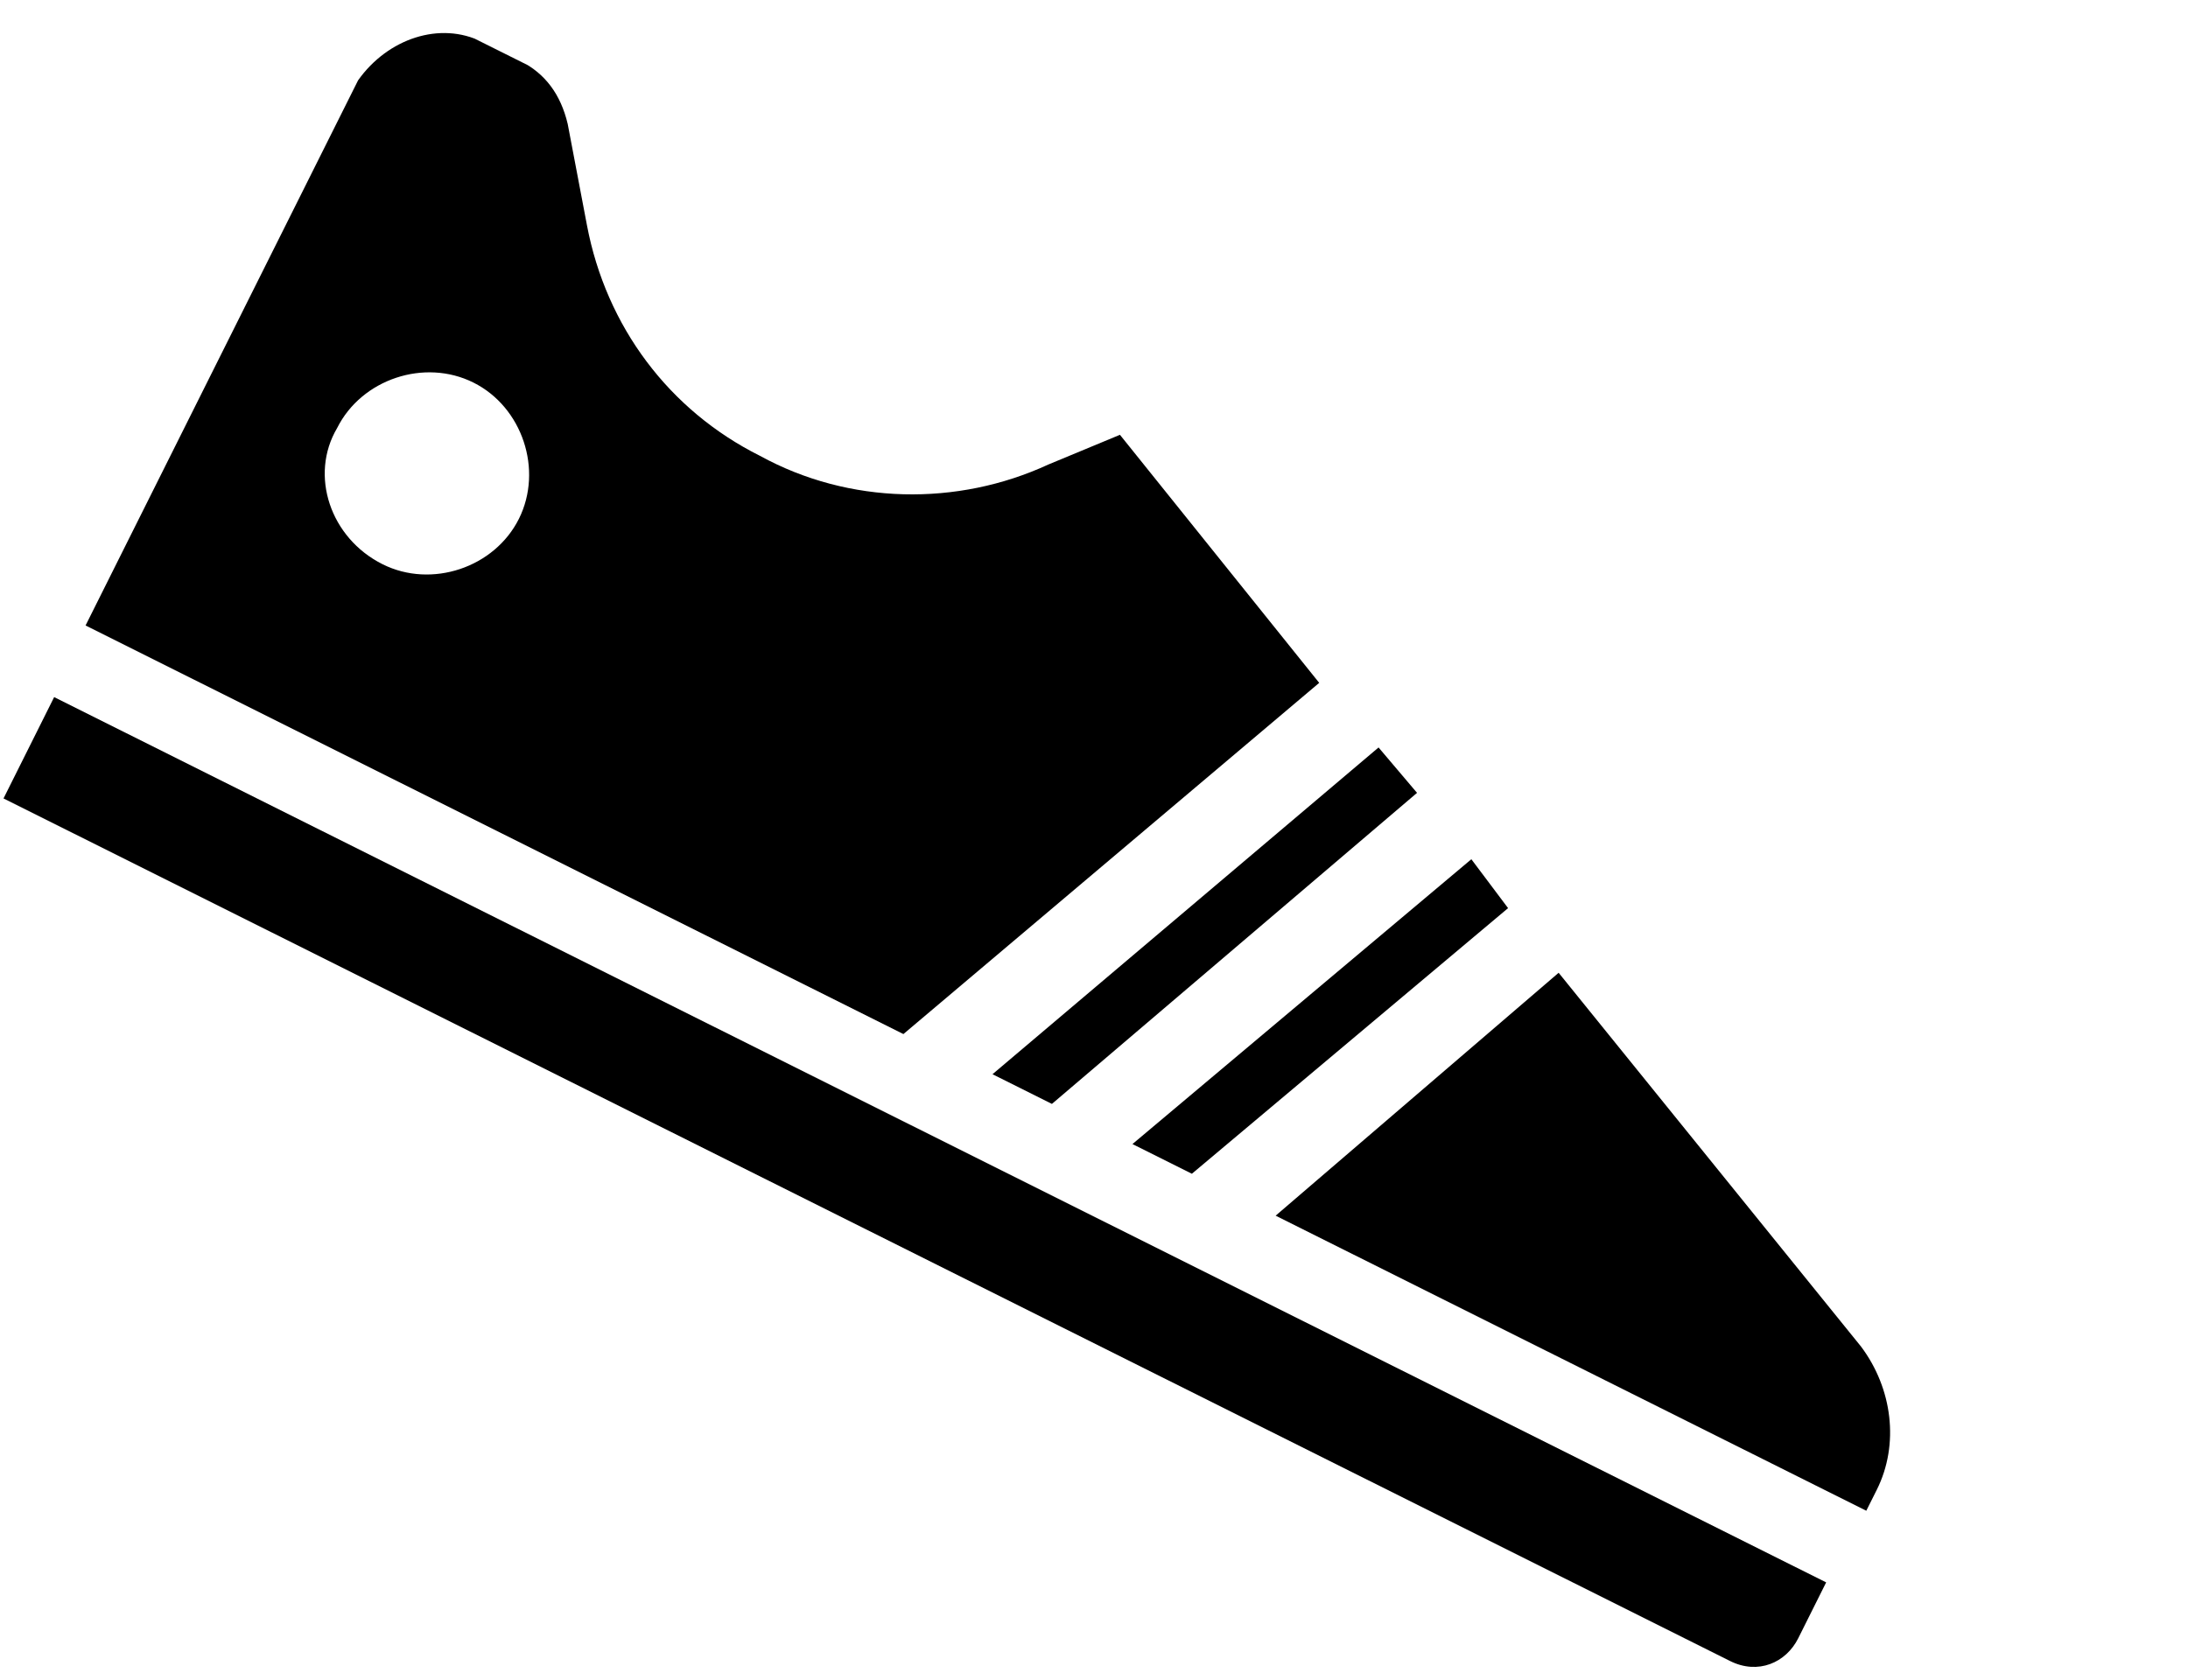
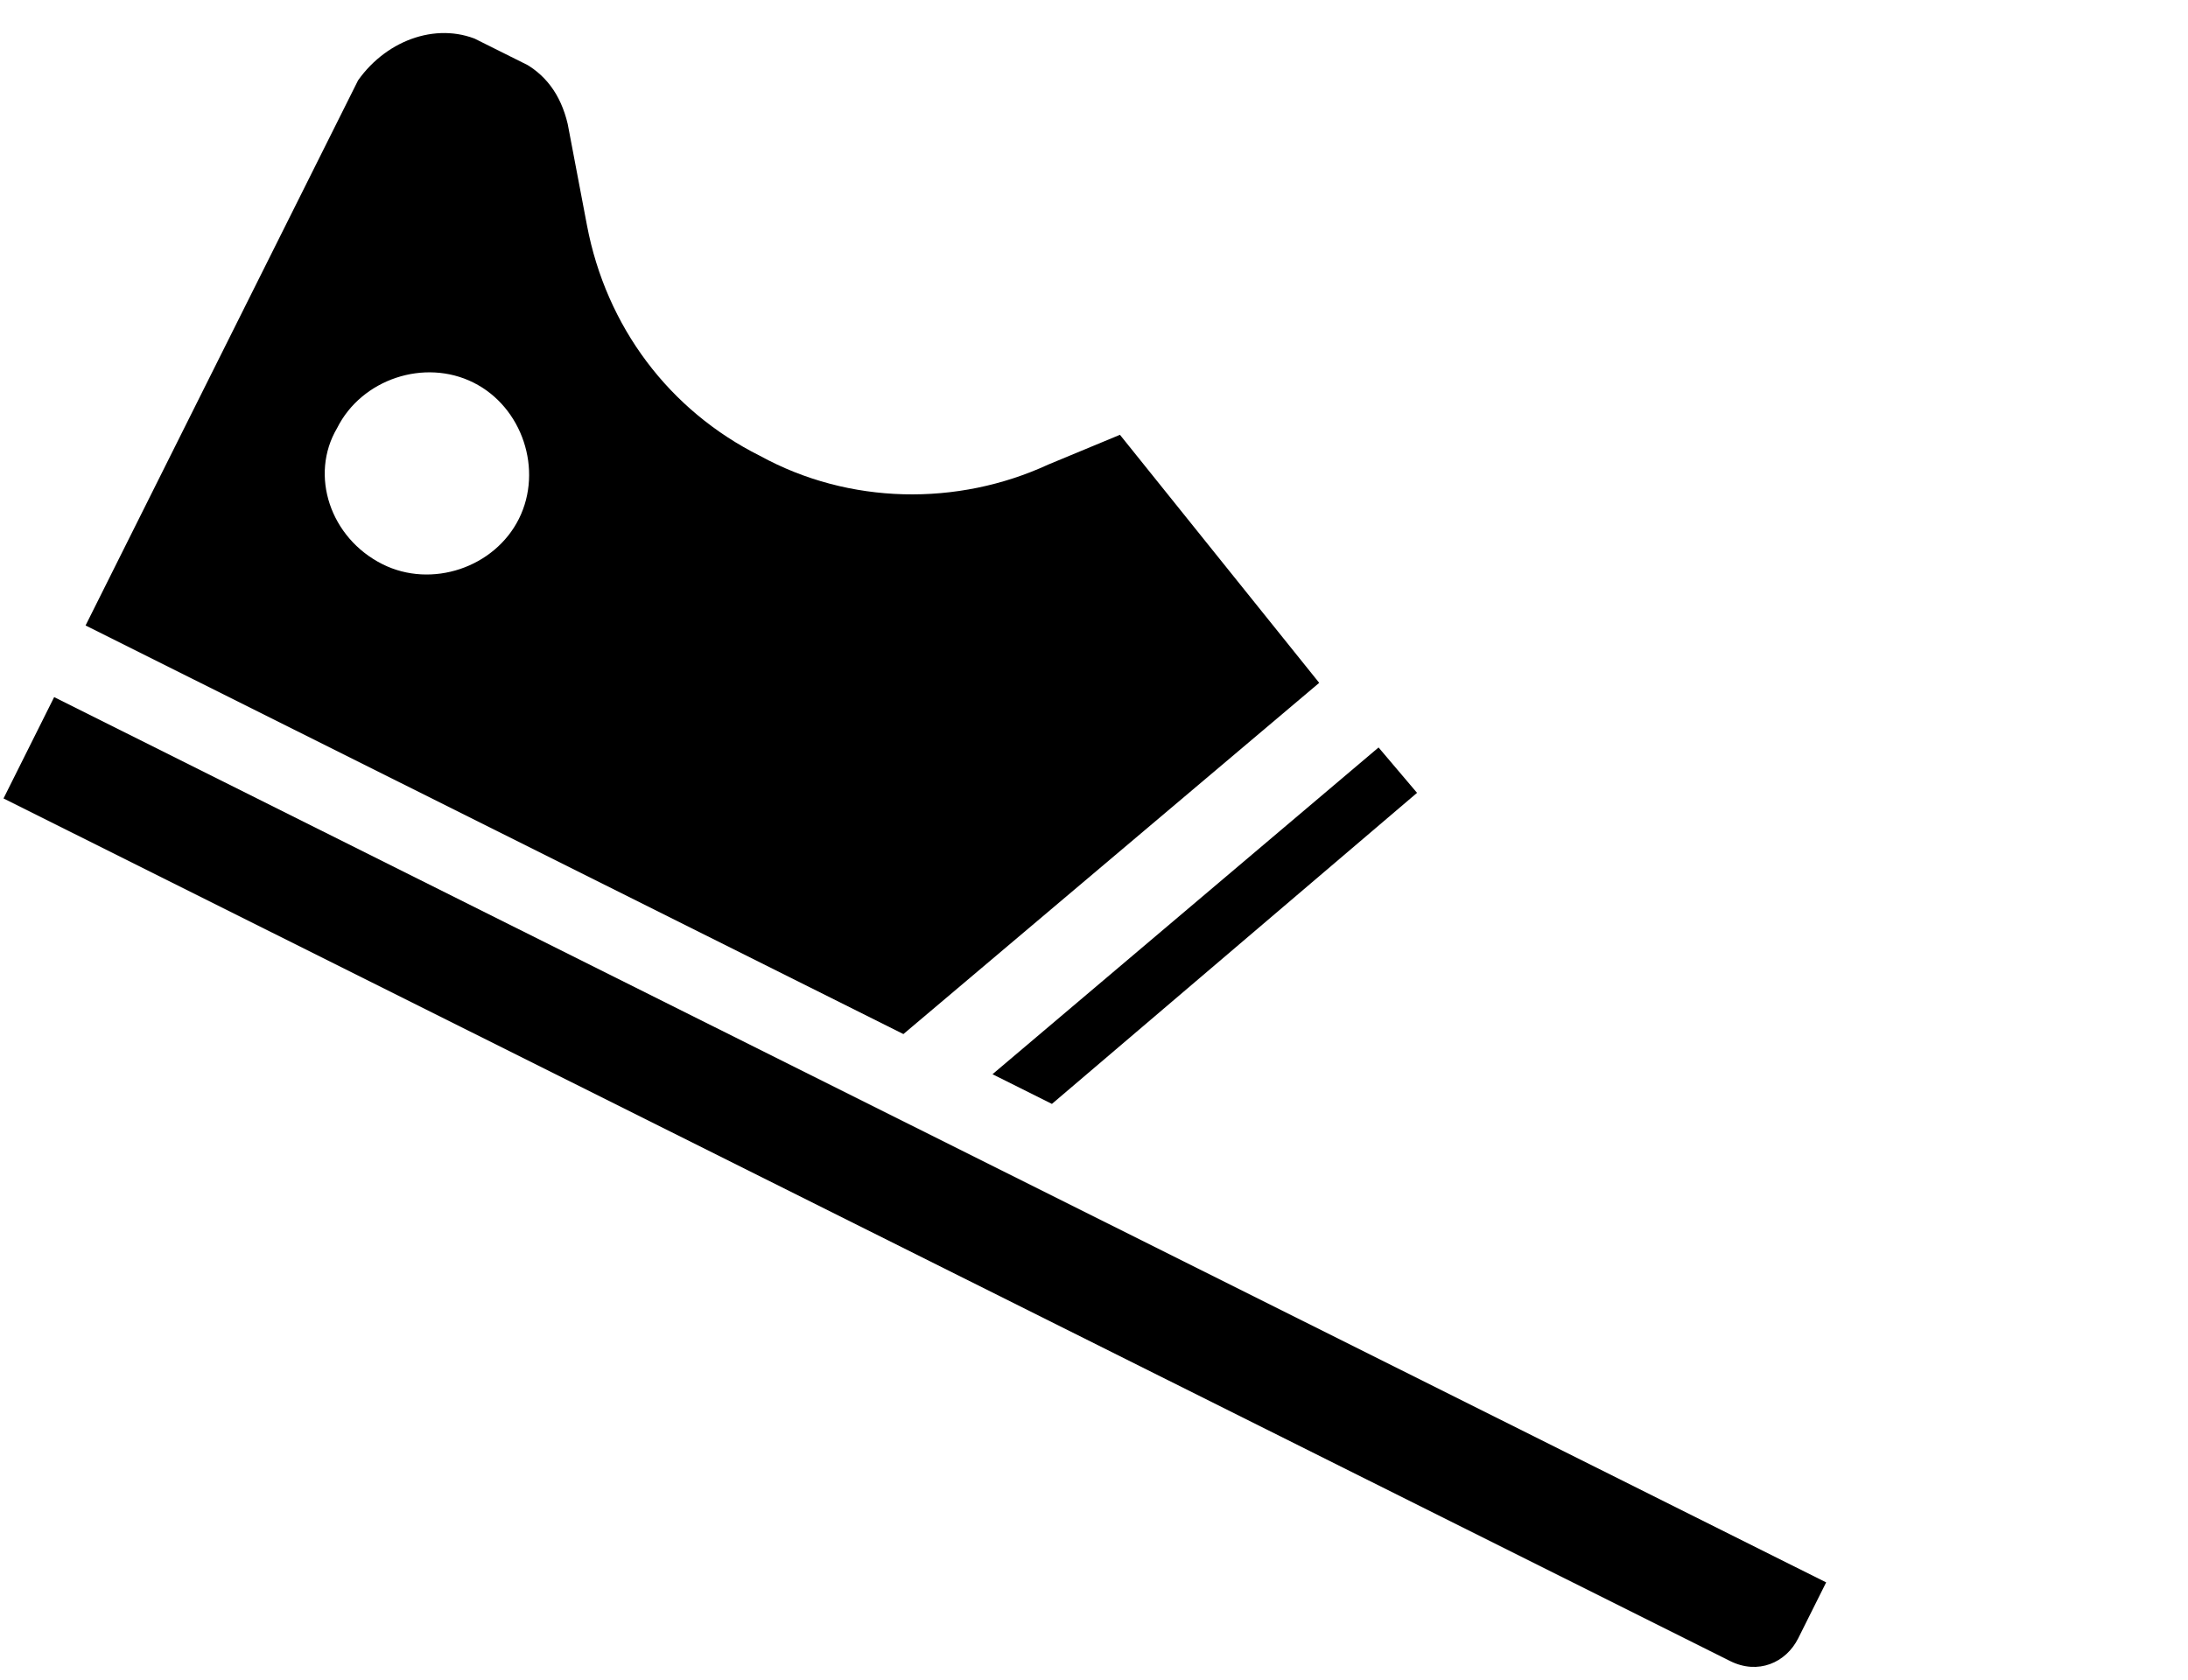
<svg xmlns="http://www.w3.org/2000/svg" width="56" height="43" viewBox="0 0 56 43" fill="none">
  <g clip-path="url(#clip0_2212_20)">
    <g clip-path="url(#clip1_2212_20)">
-       <path d="M38.598 23.248L30.505 30.048L28.984 29.288L37.658 21.996L38.598 23.248Z" fill="black" />
-       <path d="M39.892 24.903L47.631 34.471C48.436 35.544 48.616 36.975 48.035 38.138L47.766 38.675L32.649 31.121L39.892 24.903Z" fill="black" />
      <path d="M44.28 42.522L0.09 20.44L1.386 17.846L46.739 40.509L46.024 41.94C45.711 42.566 44.995 42.88 44.28 42.522Z" fill="black" />
      <path d="M25.402 27.5L35.283 19.135L36.268 20.297L26.923 28.26L25.402 27.5Z" fill="black" />
      <path d="M12.339 1.073L13.323 1.565C13.949 1.878 14.351 2.414 14.53 3.174L15.023 5.768C15.515 8.362 17.126 10.508 19.452 11.67C21.733 12.922 24.506 12.966 26.831 11.892L28.664 11.131L33.764 17.481L23.122 26.472L2.19 16.012L9.164 2.058C9.924 0.984 11.265 0.537 12.339 1.073ZM9.793 14.445C11.045 15.071 12.655 14.534 13.281 13.282C13.906 12.029 13.369 10.419 12.117 9.794C10.865 9.168 9.255 9.705 8.629 10.957C7.914 12.165 8.451 13.775 9.793 14.445Z" fill="black" />
    </g>
  </g>
  <defs>
    <clipPath id="clip0_2212_20">
      <rect width="56" height="43" fill="white" />
    </clipPath>
    <clipPath id="clip1_2212_20">
      <rect width="50.9" height="22.8" fill="white" transform="matrix(-0.895 -0.447 -0.447 0.895 55.723 22.752)" />
    </clipPath>
  </defs>
</svg>